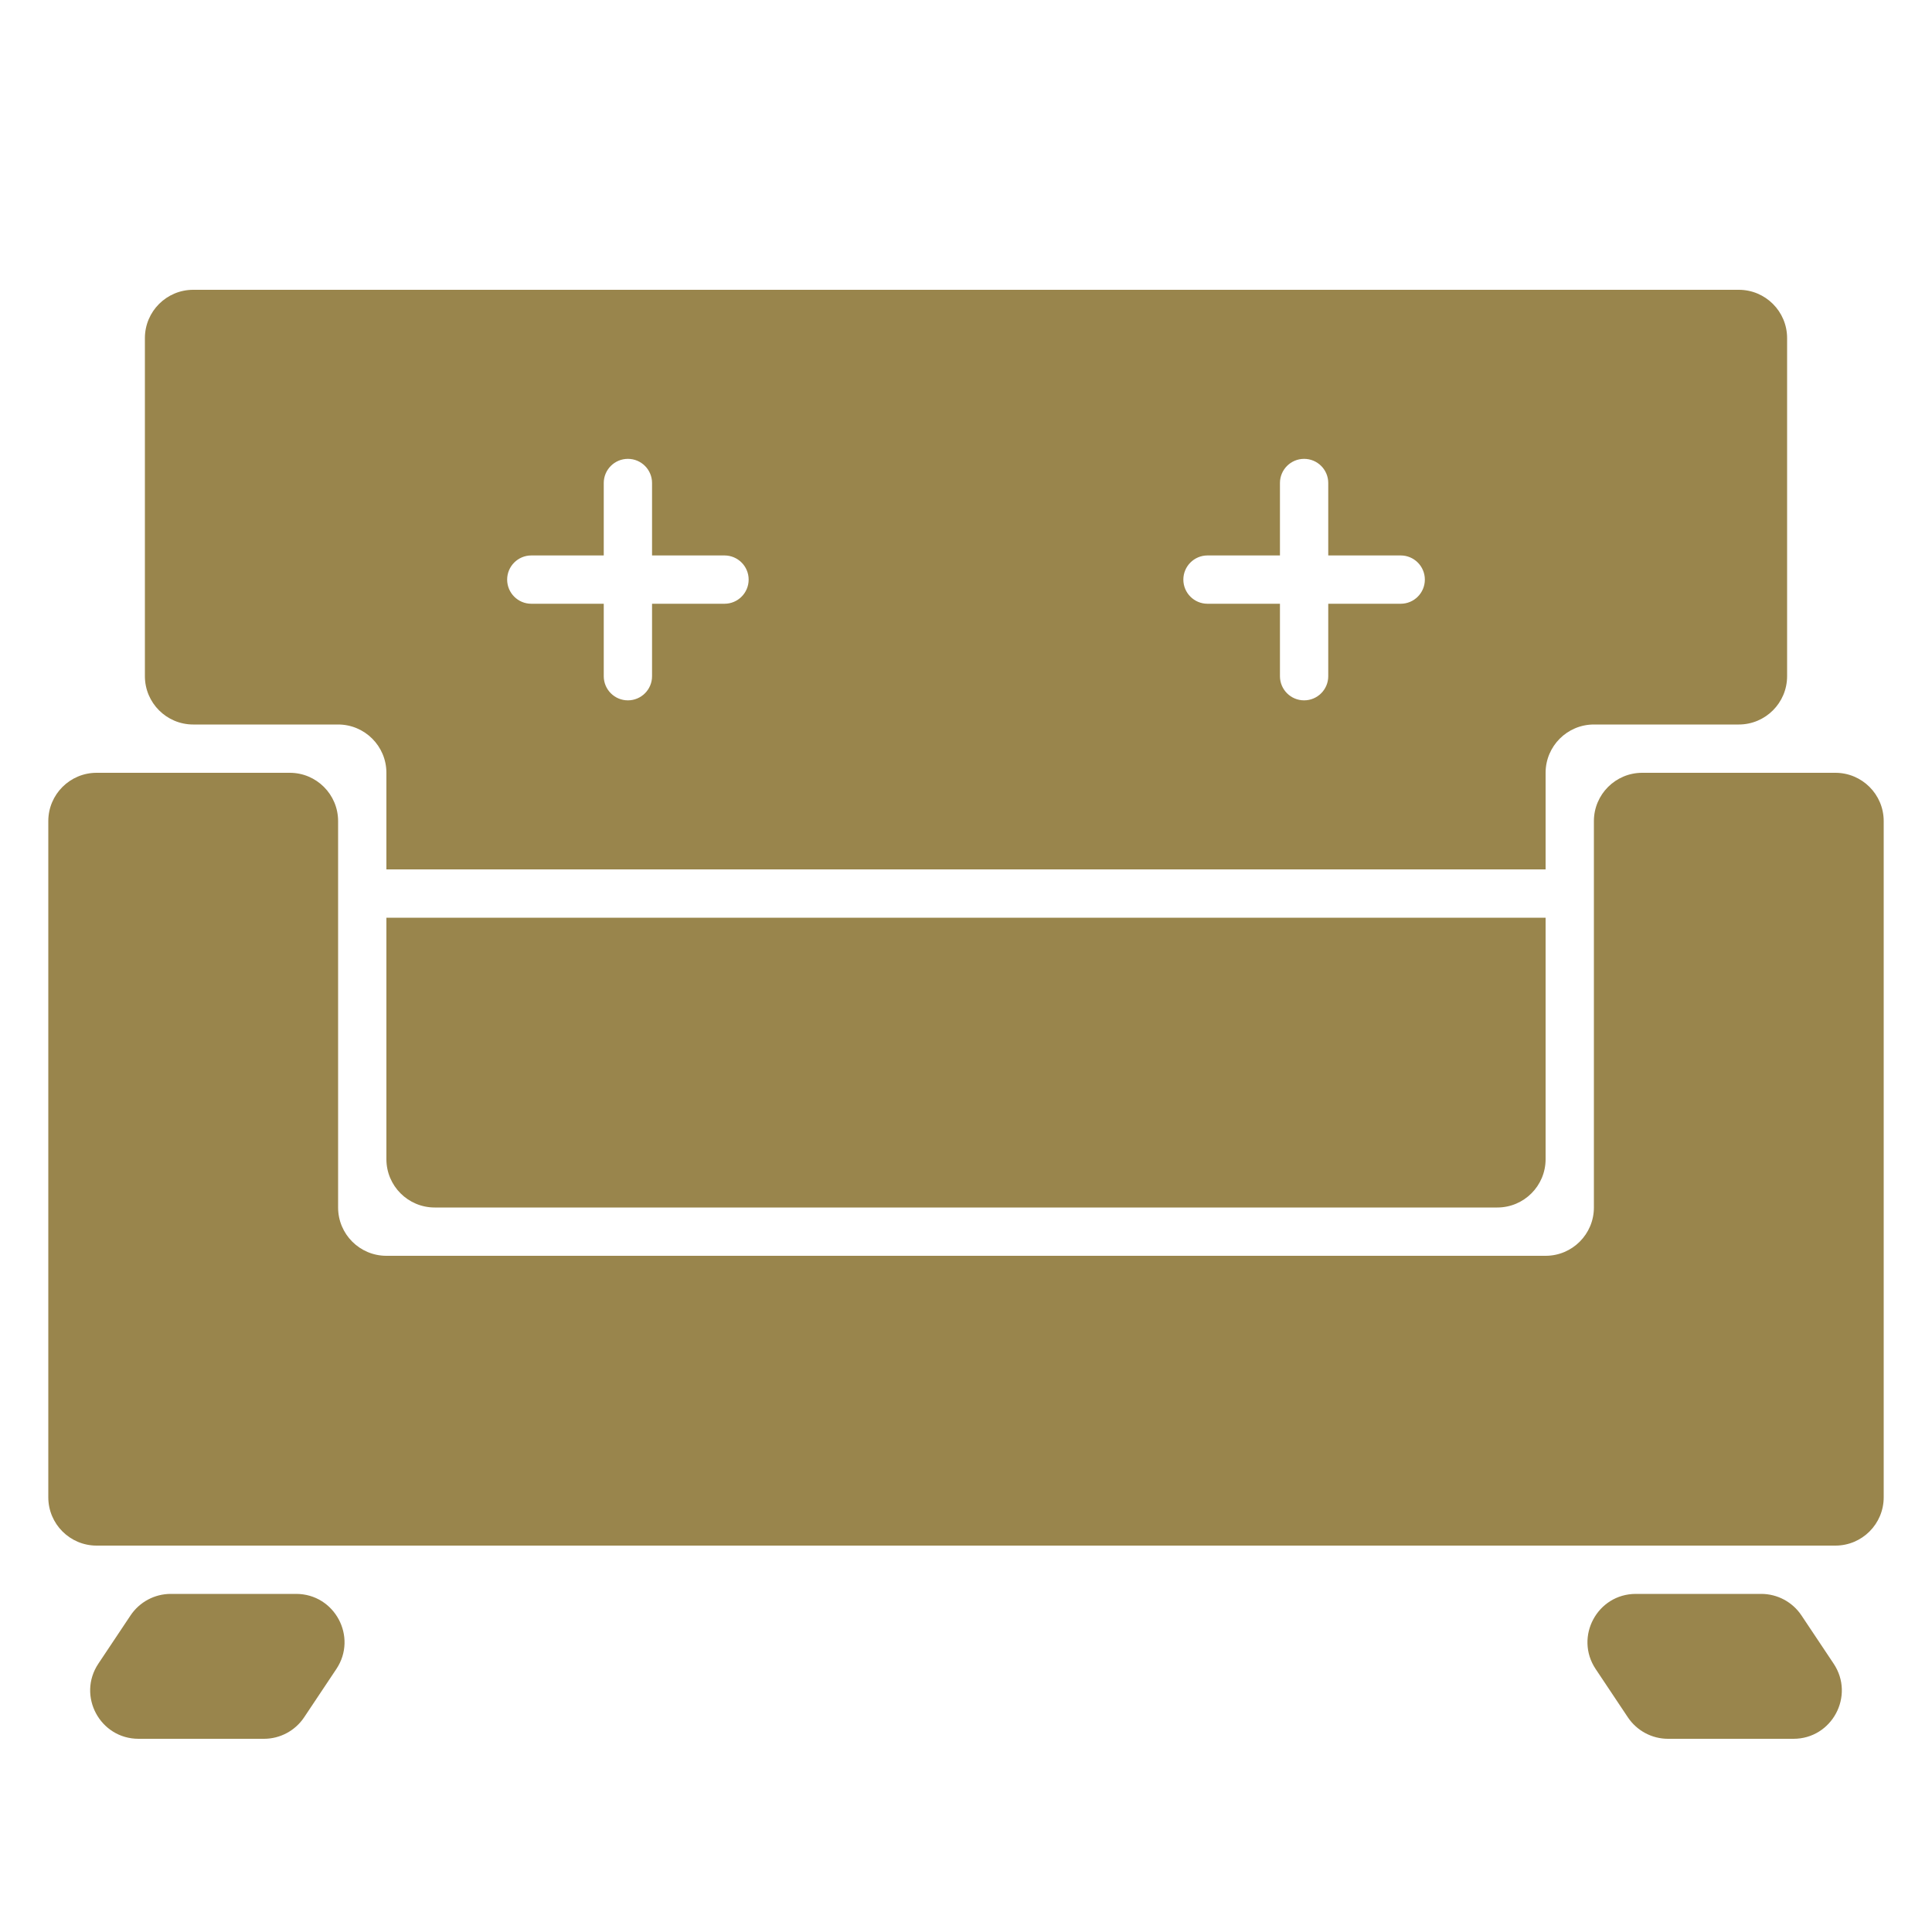
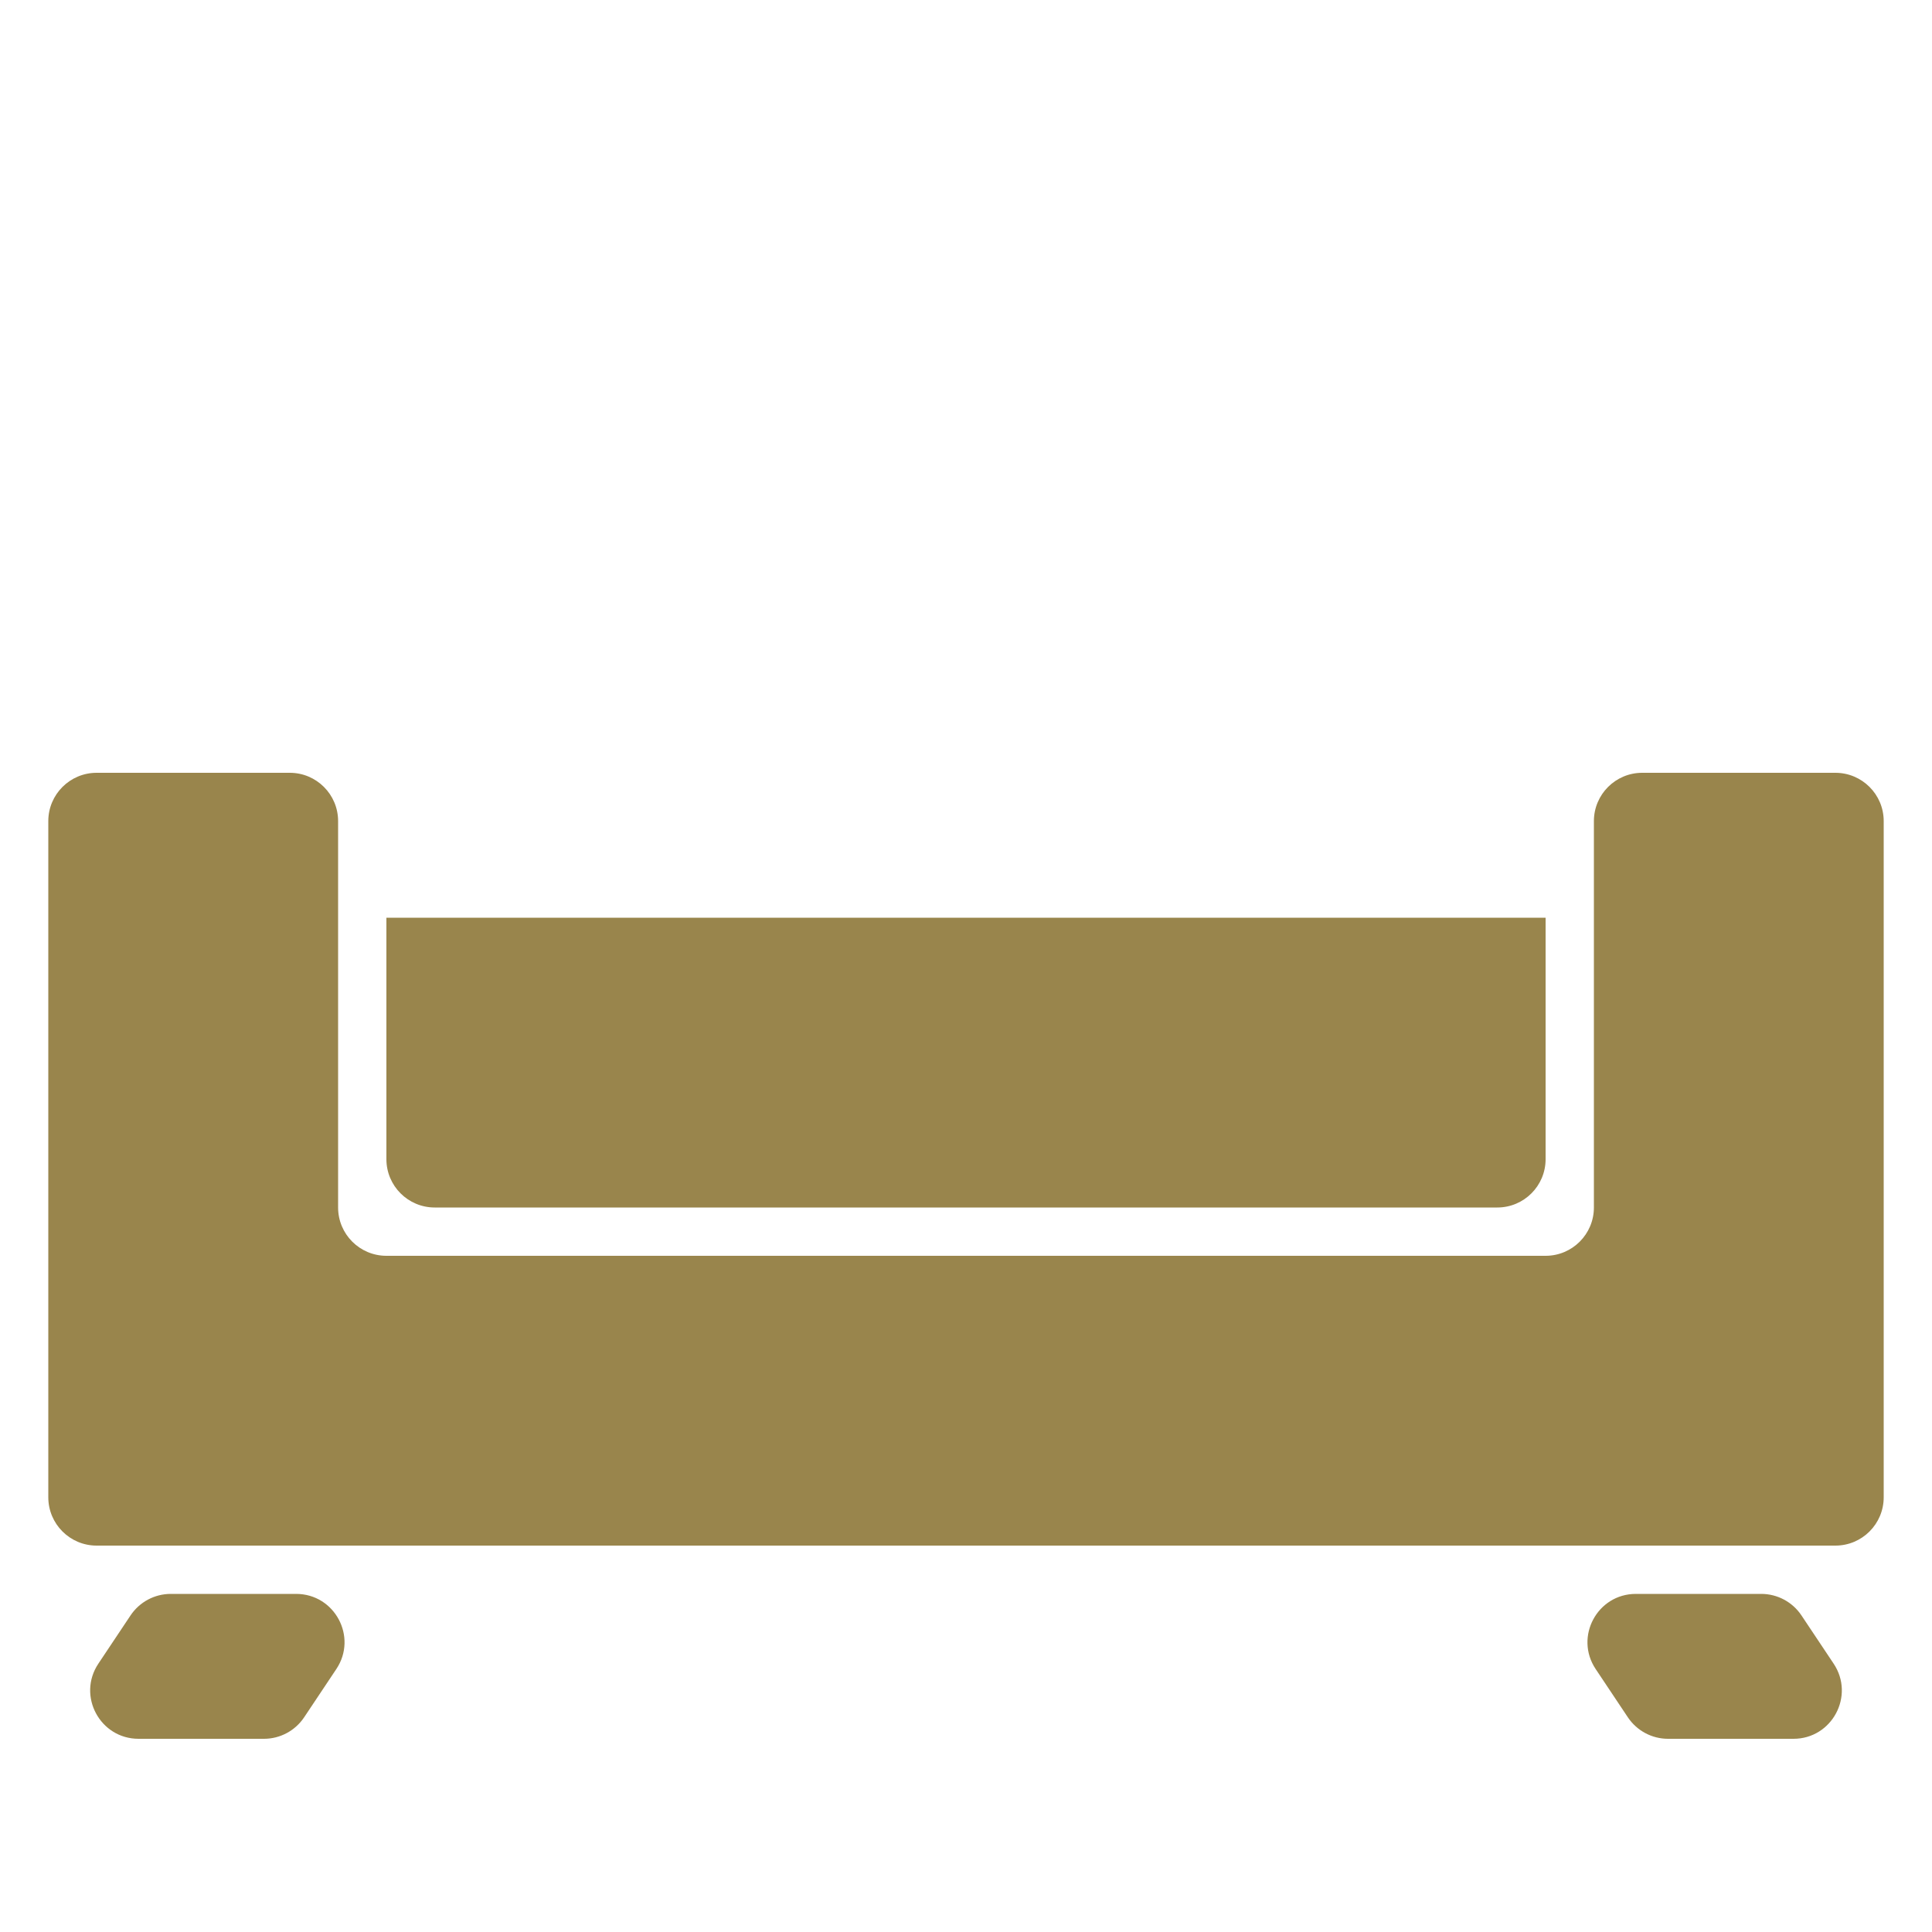
<svg xmlns="http://www.w3.org/2000/svg" width="40" height="40" viewBox="0 0 40 40" fill="none">
  <path d="M1 17C1 16.448 1.448 16 2 16H6C6.552 16 7 16.448 7 17V25C7 25.552 7.448 26 8 26H32C32.552 26 33 25.552 33 25V17C33 16.448 33.448 16 34 16H38C38.552 16 39 16.448 39 17V31C39 31.552 38.552 32 38 32H2C1.448 32 1 31.552 1 31V17Z" fill="#99854C" />
  <path d="M37.297 33.445L37.964 34.445C38.407 35.11 37.93 36 37.132 36H34.535C34.201 36 33.889 35.833 33.703 35.555L33.036 34.555C32.593 33.89 33.07 33 33.868 33H36.465C36.799 33 37.111 33.167 37.297 33.445Z" fill="#99854C" />
  <path d="M2.036 34.445L2.703 33.445C2.889 33.167 3.201 33 3.535 33H6.131C6.93 33 7.407 33.89 6.964 34.555L6.297 35.555C6.111 35.833 5.799 36 5.465 36H2.869C2.07 36 1.593 35.11 2.036 34.445Z" fill="#99854C" />
  <path d="M8 19H32V24C32 24.552 31.552 25 31 25H9C8.448 25 8 24.552 8 24V19Z" fill="#99854C" />
-   <path fill-rule="evenodd" clip-rule="evenodd" d="M4 6H36C36.552 6 37 6.448 37 7V14C37 14.552 36.552 15 36 15H33C32.448 15 32 15.448 32 16V18H8V16C8 15.448 7.552 15 7 15H4C3.448 15 3 14.552 3 14V7C3 6.448 3.448 6 4 6ZM13.5 10C13.5 9.724 13.276 9.5 13 9.5C12.724 9.5 12.5 9.724 12.5 10V11.5H11C10.724 11.5 10.5 11.724 10.5 12C10.5 12.276 10.724 12.5 11 12.5H12.5V14C12.5 14.276 12.724 14.5 13 14.5C13.276 14.5 13.5 14.276 13.5 14V12.5H15C15.276 12.5 15.5 12.276 15.5 12C15.5 11.724 15.276 11.5 15 11.5H13.5V10ZM27.5 10C27.5 9.724 27.276 9.5 27 9.5C26.724 9.5 26.5 9.724 26.5 10V11.5H25C24.724 11.5 24.5 11.724 24.5 12C24.5 12.276 24.724 12.5 25 12.5H26.5V14C26.5 14.276 26.724 14.5 27 14.5C27.276 14.5 27.5 14.276 27.5 14V12.5H29C29.276 12.5 29.5 12.276 29.5 12C29.5 11.724 29.276 11.5 29 11.5H27.5V10Z" fill="#99854C" />
</svg>